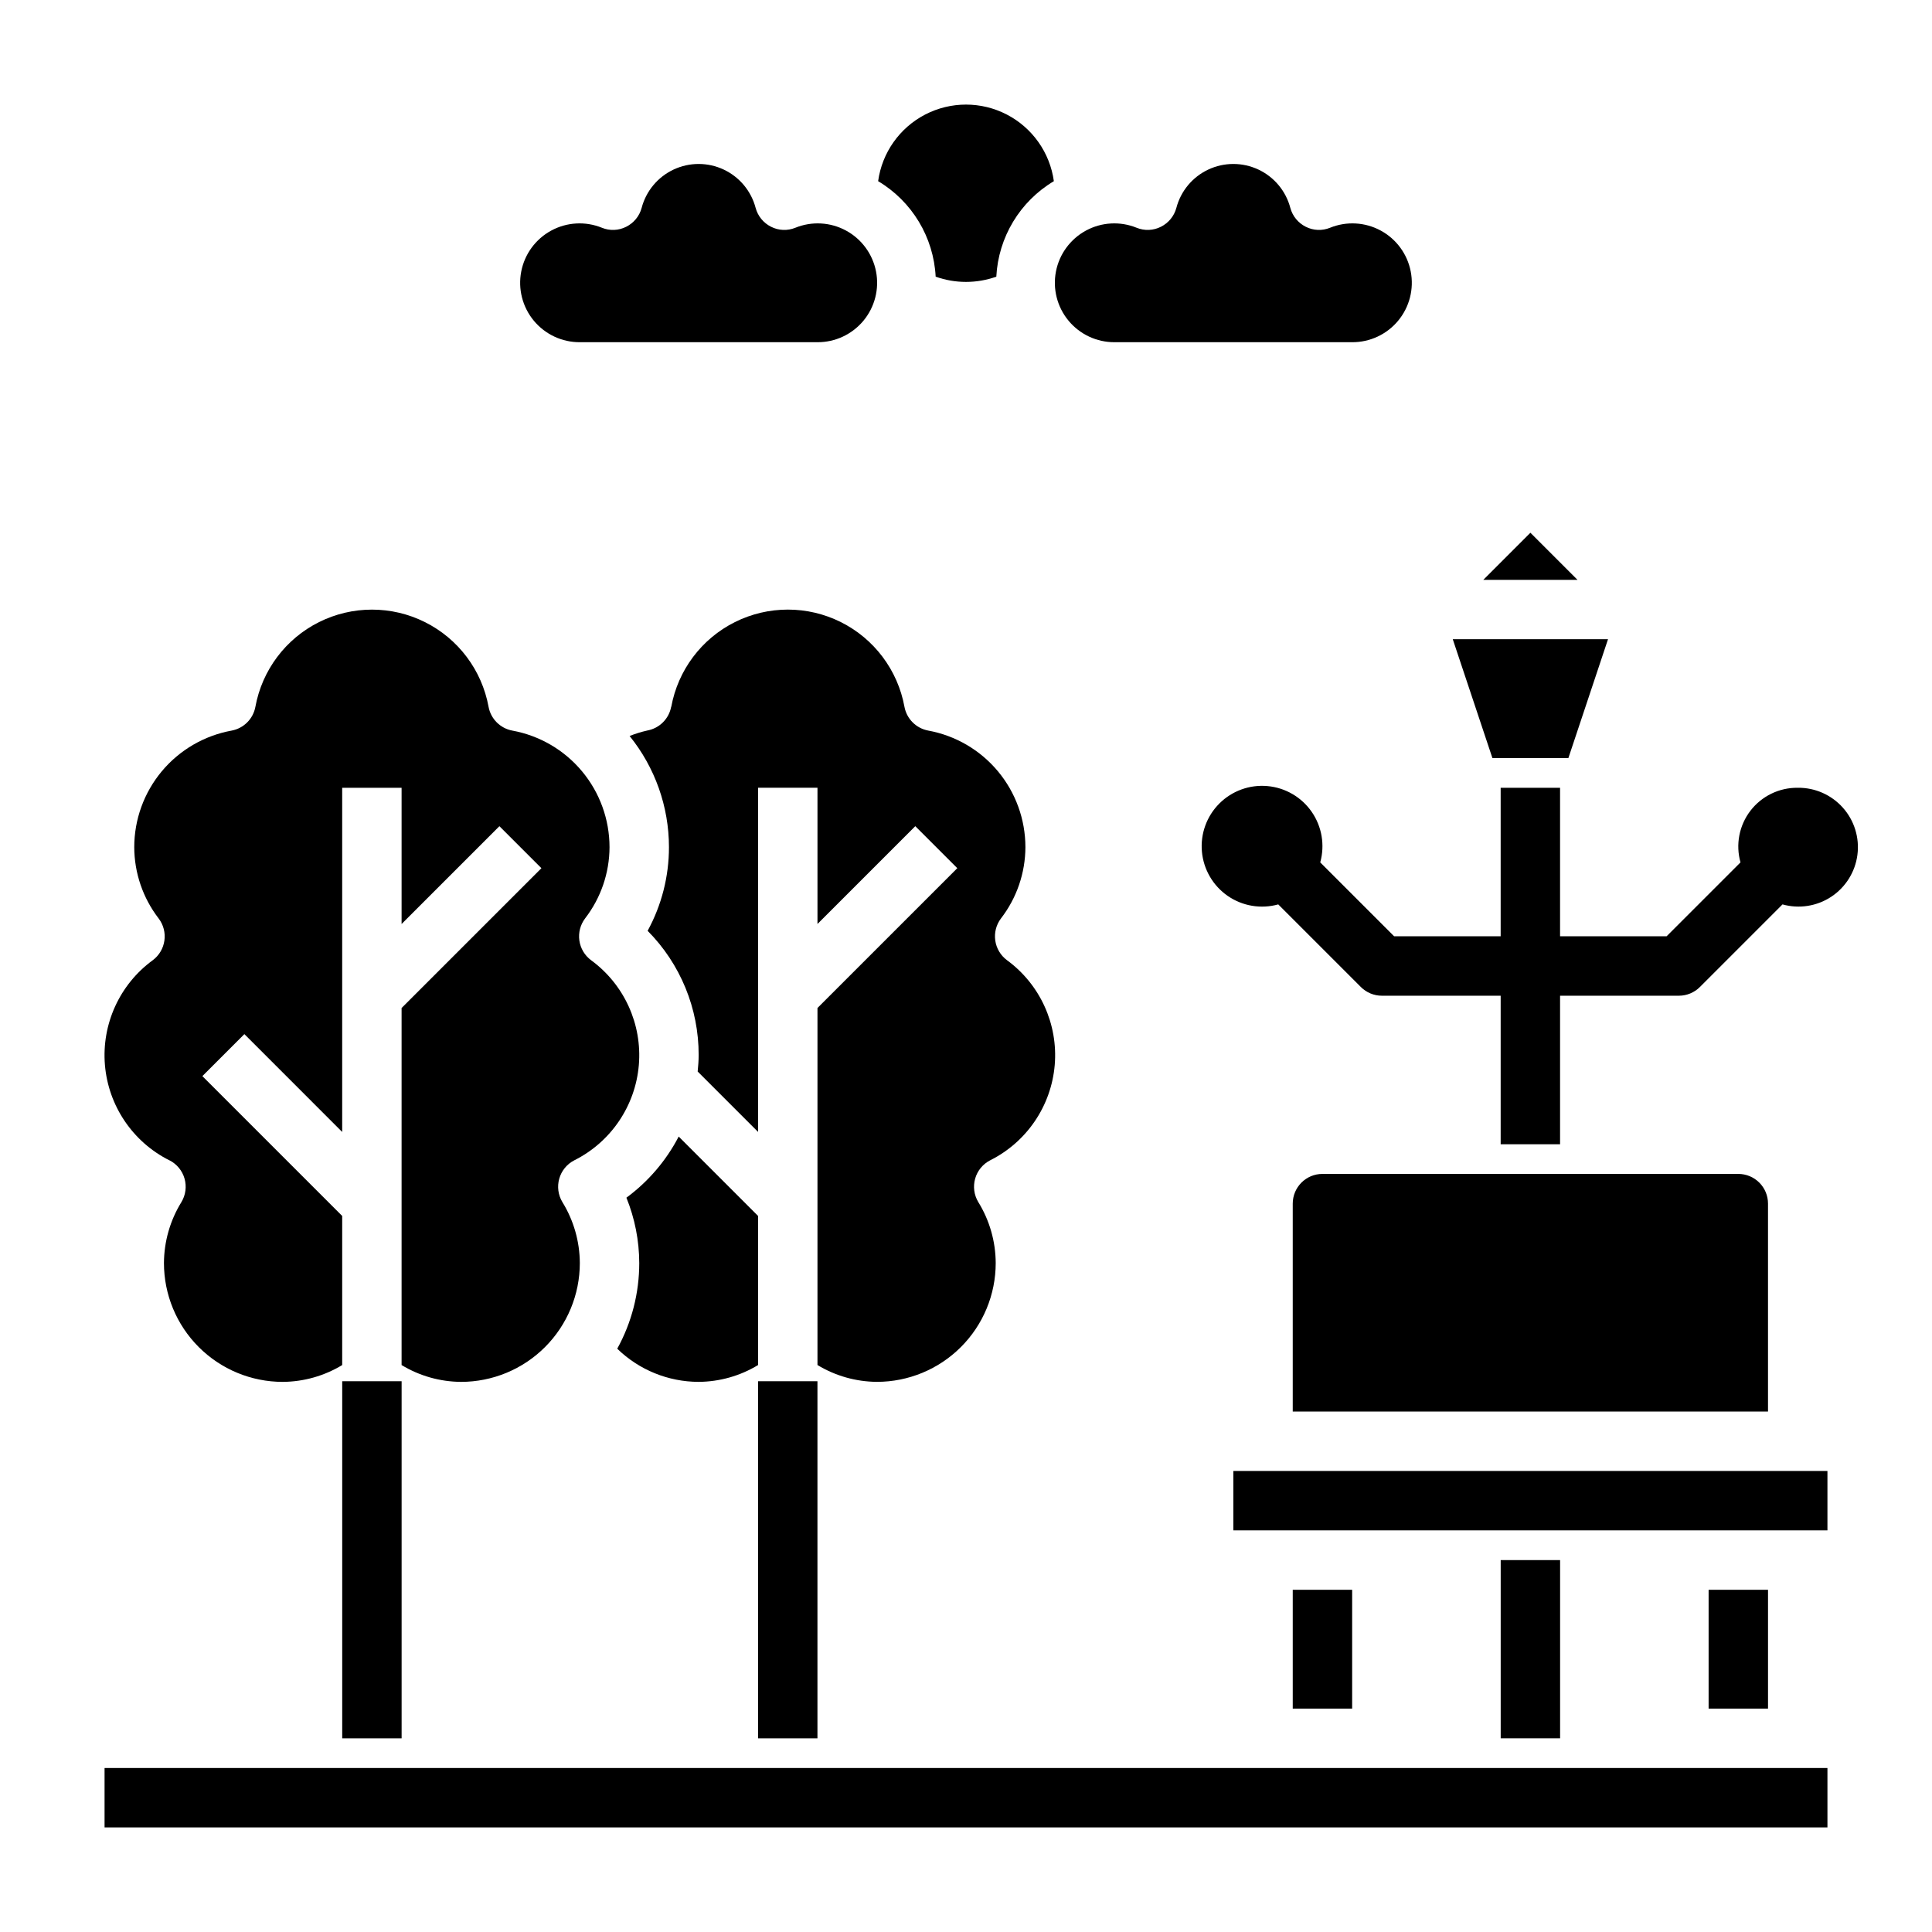
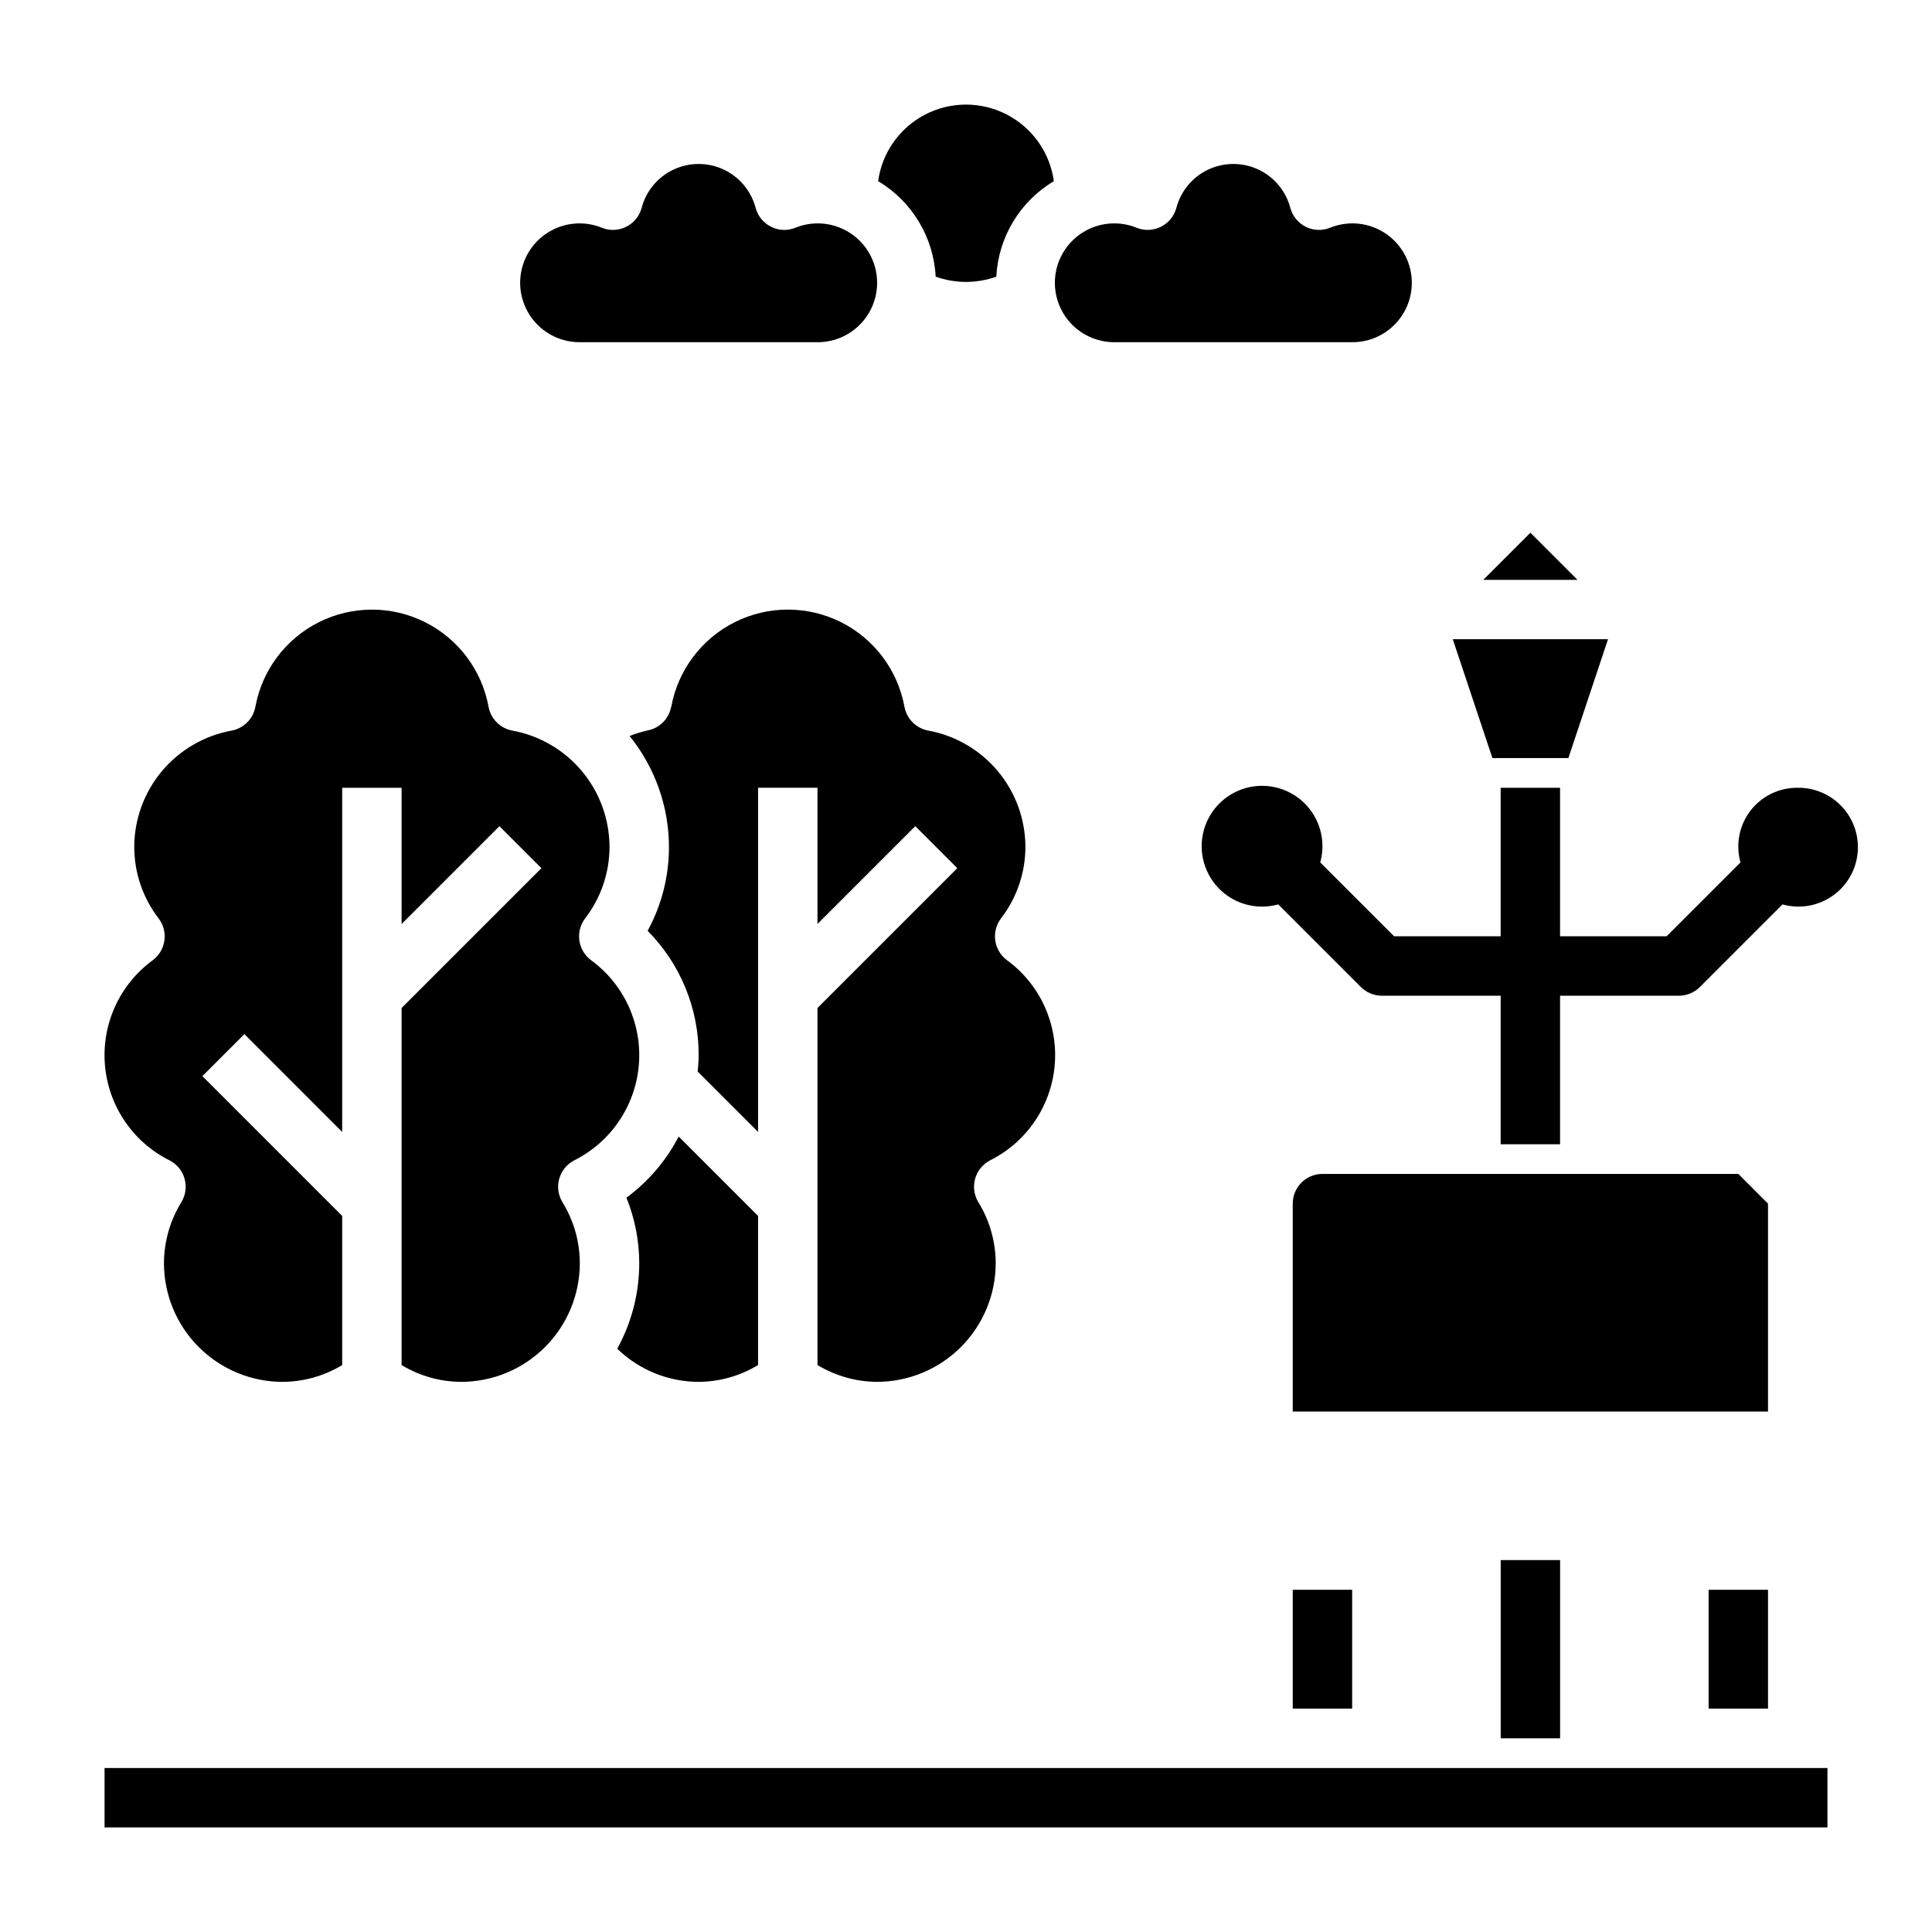
<svg xmlns="http://www.w3.org/2000/svg" fill="#000000" width="800px" height="800px" version="1.1" viewBox="144 144 512 512">
  <g>
-     <path d="m234.69 510.04h15.742v94.637h-15.742z" />
-     <path d="m344.89 510.04h15.742v94.637h-15.742z" />
    <path d="m321.87 331.29c-0.594 3.199-3.098 5.699-6.297 6.297-1.609 0.359-3.188 0.848-4.723 1.457 6.742 8.34 10.426 18.738 10.43 29.465 0.004 7.746-1.941 15.367-5.652 22.168 8.688 8.758 13.551 20.598 13.523 32.934 0 1.465-0.125 2.914-0.262 4.352l16.008 16.008v-91.207h15.742v36.102l25.922-25.922 11.133 11.133-37.055 37.051v94.621c4.75 2.879 10.191 4.418 15.746 4.457 8.352 0 16.359-3.316 22.266-9.223s9.223-13.914 9.223-22.266c-0.023-5.711-1.621-11.305-4.621-16.16-1.125-1.867-1.422-4.117-0.824-6.215 0.594-2.098 2.035-3.852 3.973-4.848 9.719-4.863 16.203-14.441 17.113-25.27 0.906-10.832-3.891-21.355-12.664-27.77-1.684-1.254-2.801-3.129-3.094-5.207-0.297-2.078 0.25-4.188 1.52-5.863 4.172-5.41 6.445-12.043 6.469-18.875-0.004-7.352-2.582-14.465-7.285-20.113-4.707-5.644-11.242-9.461-18.473-10.785-3.199-0.598-5.699-3.098-6.297-6.297-1.777-9.719-8.02-18.035-16.859-22.453-8.836-4.414-19.238-4.414-28.078 0-8.836 4.418-15.082 12.734-16.859 22.453z" />
    <path d="m188.93 451.5c1.938 0.996 3.379 2.75 3.977 4.848 0.594 2.098 0.297 4.348-0.828 6.215-3 4.859-4.602 10.449-4.629 16.16 0 8.352 3.316 16.359 9.223 22.266s13.914 9.223 22.266 9.223c5.555-0.039 10.996-1.578 15.746-4.457v-39.516l-37.055-37.055 11.133-11.133 25.922 25.926v-91.207h15.742v36.102l25.922-25.922 11.133 11.133-37.055 37.051v94.621c4.75 2.879 10.191 4.418 15.746 4.457 8.348 0 16.359-3.316 22.266-9.223 5.902-5.906 9.223-13.914 9.223-22.266-0.027-5.711-1.625-11.301-4.621-16.16-1.125-1.867-1.426-4.117-0.828-6.215s2.035-3.852 3.977-4.848c9.719-4.863 16.203-14.441 17.113-25.27 0.906-10.832-3.891-21.355-12.668-27.77-1.684-1.254-2.797-3.129-3.094-5.207-0.293-2.078 0.254-4.188 1.52-5.863 4.172-5.41 6.449-12.043 6.473-18.875-0.004-7.352-2.582-14.465-7.289-20.113-4.703-5.644-11.242-9.461-18.469-10.785-3.199-0.598-5.703-3.098-6.297-6.297-1.777-9.719-8.023-18.035-16.859-22.453-8.84-4.414-19.238-4.414-28.078 0-8.836 4.418-15.082 12.734-16.859 22.453-0.594 3.199-3.098 5.699-6.297 6.297-7.238 1.316-13.785 5.129-18.5 10.773-4.715 5.648-7.301 12.77-7.305 20.125 0.02 6.836 2.297 13.477 6.469 18.891 1.27 1.676 1.816 3.785 1.52 5.863-0.293 2.078-1.406 3.953-3.094 5.207-8.773 6.414-13.57 16.938-12.664 27.77 0.91 10.828 7.394 20.406 17.113 25.27z" />
    <path d="m329.15 510.21c5.555-0.039 10.996-1.578 15.746-4.457v-39.516l-21.035-21.035c-3.32 6.387-8.059 11.93-13.855 16.199 2.231 5.504 3.387 11.383 3.402 17.32 0.004 7.938-2 15.75-5.832 22.703 5.777 5.621 13.516 8.77 21.574 8.785z" />
-     <path d="m604.67 455.1h-110.21c-4.348 0-7.871 3.527-7.871 7.875v55.105l125.95-0.004v-55.102c0-2.09-0.828-4.094-2.305-5.566-1.477-1.477-3.481-2.309-5.566-2.309z" />
+     <path d="m604.67 455.1h-110.21c-4.348 0-7.871 3.527-7.871 7.875v55.105l125.95-0.004v-55.102z" />
    <path d="m596.8 565.31h15.742v31.488h-15.742z" />
-     <path d="m470.85 533.82h157.44v15.742h-157.44z" />
    <path d="m171.71 612.54h456.58v15.742h-456.58z" />
    <path d="m486.59 565.31h15.742v31.488h-15.742z" />
    <path d="m391.96 217.32c5.199 1.852 10.875 1.852 16.074 0 0.539-10.453 6.258-19.949 15.25-25.309-1.043-7.562-5.695-14.148-12.477-17.66-6.777-3.512-14.84-3.512-21.621 0-6.781 3.512-11.43 10.098-12.473 17.66 8.988 5.359 14.711 14.855 15.246 25.309z" />
    <path d="m439.36 234.69h62.977c4.711 0.02 9.18-2.07 12.188-5.699 3.004-3.625 4.231-8.406 3.336-13.031-0.891-4.625-3.809-8.605-7.949-10.852-4.141-2.246-9.066-2.523-13.434-0.75-2.082 0.852-4.43 0.758-6.438-0.262-2.012-1.004-3.5-2.82-4.086-4.988-1.176-4.484-4.285-8.215-8.48-10.18-4.199-1.965-9.055-1.965-13.25 0-4.199 1.965-7.305 5.695-8.48 10.18-0.59 2.168-2.074 3.984-4.086 4.988-2.008 1.02-4.359 1.113-6.441 0.262-4.363-1.773-9.293-1.496-13.434 0.75-4.137 2.246-7.055 6.227-7.949 10.852-0.891 4.625 0.332 9.406 3.34 13.031 3.004 3.629 7.477 5.719 12.188 5.699z" />
    <path d="m297.66 234.69h62.977-0.004c4.711 0.02 9.184-2.07 12.191-5.699 3.004-3.625 4.231-8.406 3.336-13.031-0.895-4.625-3.809-8.605-7.949-10.852-4.141-2.246-9.07-2.523-13.434-0.75-2.082 0.852-4.434 0.758-6.438-0.262-2.012-1.004-3.5-2.82-4.086-4.988-1.18-4.484-4.285-8.215-8.484-10.18-4.195-1.965-9.051-1.965-13.246 0-4.199 1.965-7.309 5.695-8.484 10.18-0.586 2.168-2.074 3.984-4.086 4.988-2.004 1.02-4.356 1.117-6.438 0.262-4.363-1.773-9.293-1.496-13.434 0.75-4.141 2.246-7.055 6.227-7.949 10.852s0.332 9.406 3.336 13.031c3.008 3.629 7.481 5.719 12.191 5.699z" />
    <path d="m559.64 344.89 10.5-31.488h-41.141l10.504 31.488z" />
    <path d="m549.57 285.18-12.484 12.488h24.969z" />
    <path d="m620.41 352.77c-4.902-0.059-9.547 2.199-12.531 6.09-2.984 3.894-3.961 8.965-2.629 13.684l-19.586 19.586h-28.23v-39.359h-15.742v39.359h-28.23l-19.586-19.586c1.273-4.574 0.449-9.477-2.25-13.383-2.699-3.906-6.992-6.414-11.723-6.84-4.731-0.43-9.402 1.262-12.762 4.621-3.356 3.356-5.051 8.031-4.621 12.762 0.43 4.727 2.934 9.023 6.84 11.723s8.812 3.523 13.387 2.25l21.891 21.891c1.477 1.477 3.481 2.309 5.566 2.309h31.488v39.359h15.742v-39.359h31.488c2.09 0 4.09-0.832 5.566-2.309l21.891-21.891c4.398 1.23 9.117 0.488 12.926-2.031s6.336-6.566 6.926-11.094c0.59-4.531-0.812-9.094-3.852-12.504-3.035-3.41-7.402-5.336-11.969-5.277z" />
    <path d="m541.7 557.44h15.742v47.23h-15.742z" />
  </g>
</svg>